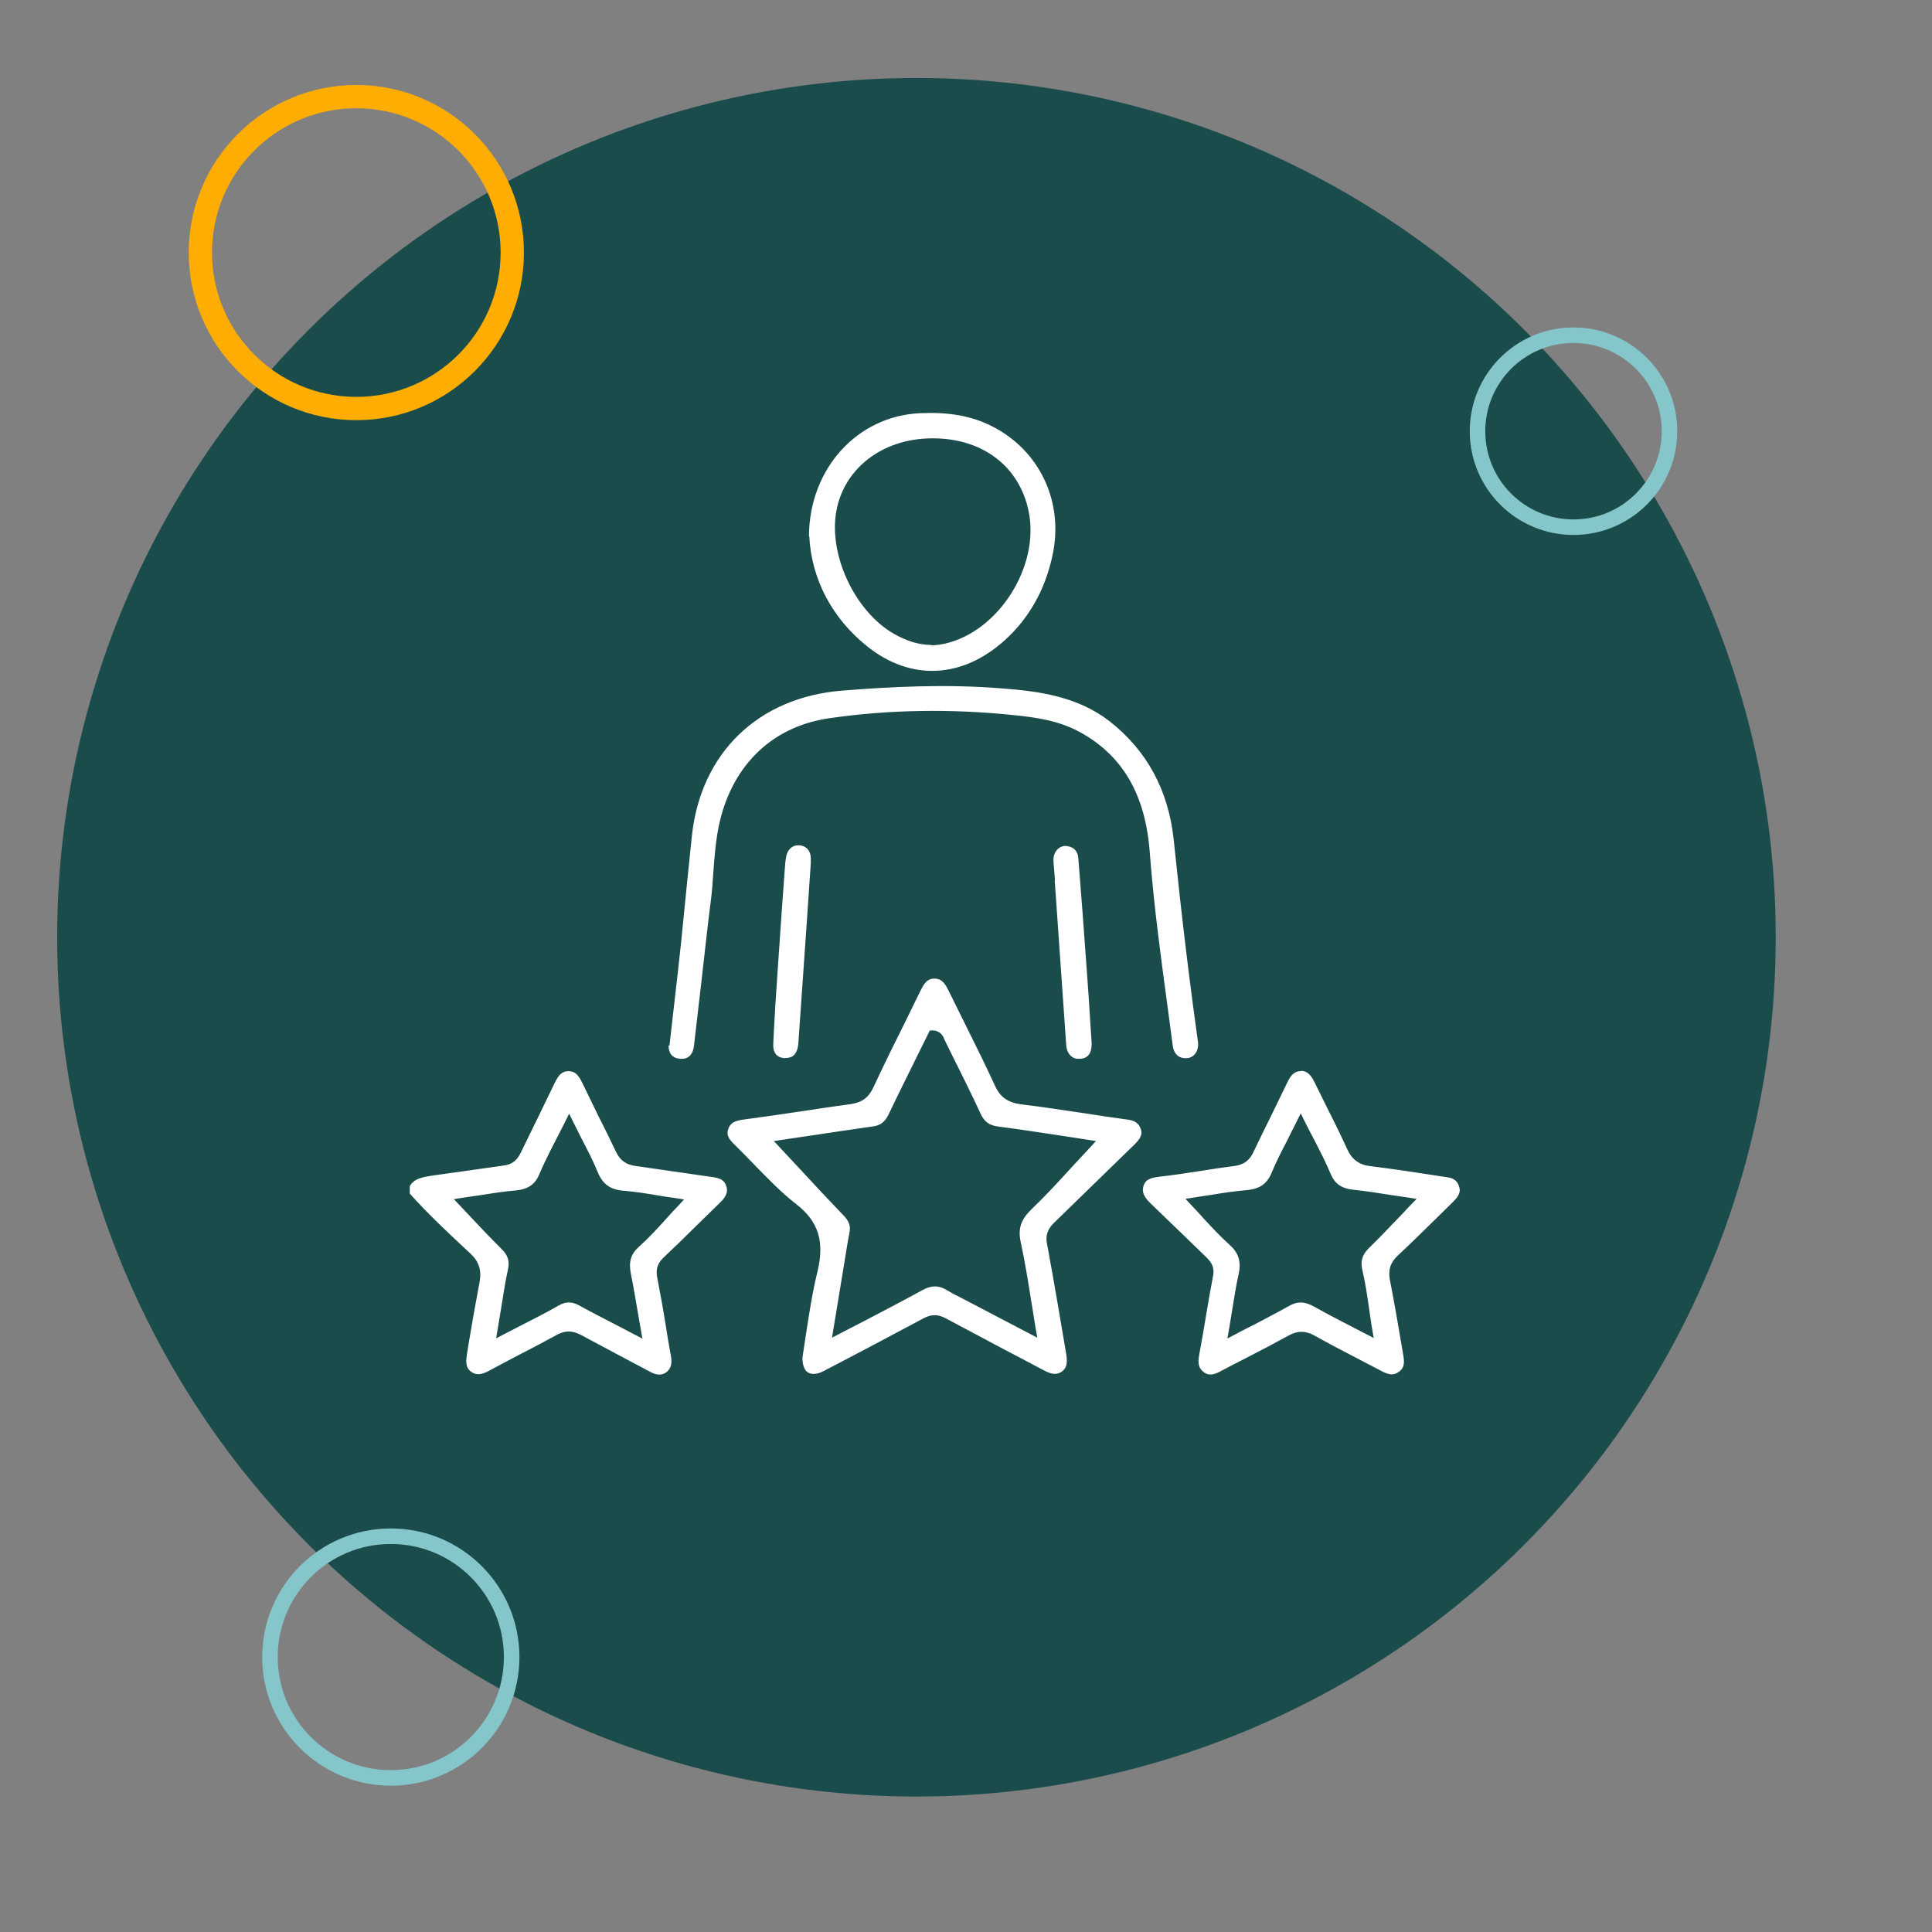
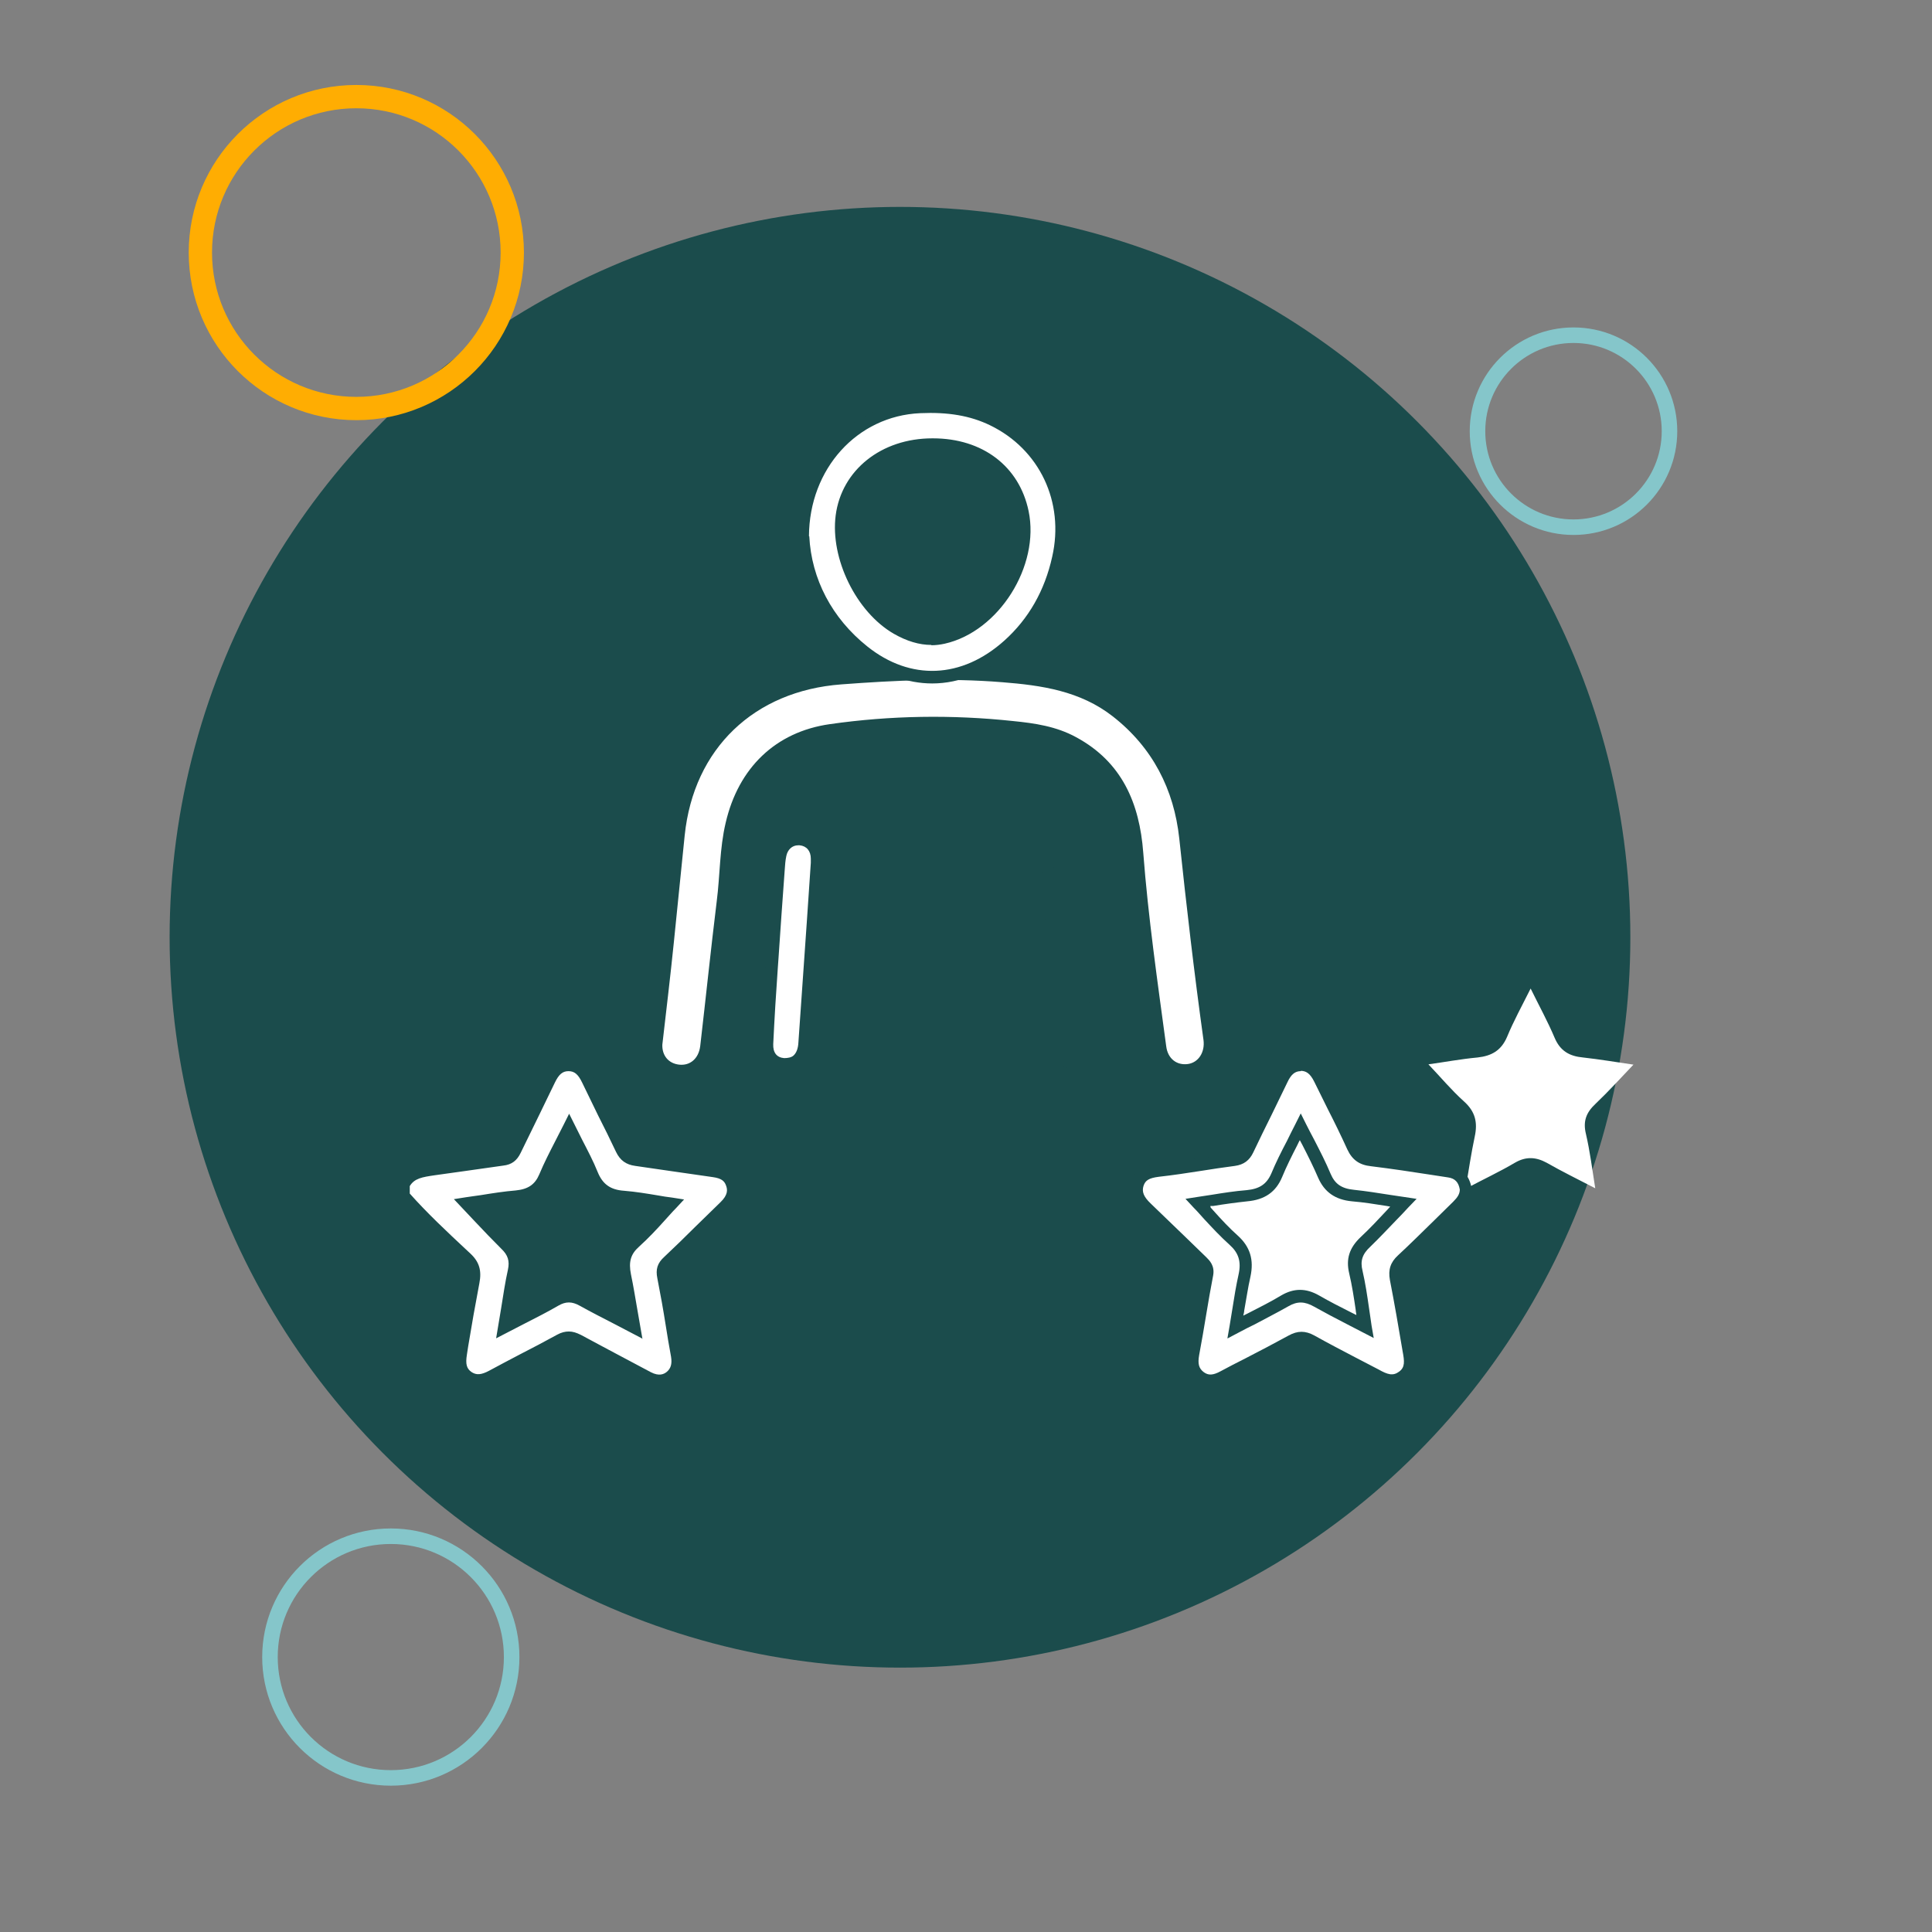
<svg xmlns="http://www.w3.org/2000/svg" id="Layer_1" data-name="Layer 1" viewBox="0 0 62.19 62.19">
  <rect x="0" y="0" width="62.19" height="62.19" fill="#808080" stroke="none" />
  <defs>
    <style> .cls-1 { fill: #fff; } .cls-2 { fill: #1b4c4c; } .cls-3 { stroke: #ffad02; stroke-width: .75px; } .cls-3, .cls-4 { fill: none; stroke-miterlimit: 10; } .cls-4 { stroke: #85c6ca; stroke-width: .5px; } </style>
  </defs>
-   <circle class="cls-2" cx="29.5" cy="30.17" r="27.66" />
  <circle class="cls-4" cx="50.65" cy="13.88" r="3.09" />
  <circle class="cls-4" cx="12.58" cy="53.34" r="3.89" />
  <circle class="cls-2" cx="28.97" cy="30.17" r="23.51" />
  <g id="_3ZTfky.tif" data-name="3ZTfky.tif">
    <g>
      <g>
        <path class="cls-1" d="m12.99,38.13c.21-.41.59-.45.98-.5.73-.1,1.47-.21,2.2-.31.2-.03.32-.11.41-.3.36-.76.74-1.51,1.1-2.26.13-.27.3-.49.62-.49.32,0,.49.21.62.49.36.75.73,1.48,1.09,2.23.1.21.24.3.47.33.83.11,1.66.25,2.49.36.28.04.5.14.59.41.1.3-.01.54-.23.75-.61.58-1.2,1.18-1.81,1.75-.16.15-.2.28-.16.51.16.84.29,1.68.44,2.52.05.28,0,.51-.22.69-.23.18-.48.16-.72.03-.75-.4-1.51-.79-2.25-1.2-.2-.11-.36-.12-.57,0-.72.4-1.46.77-2.19,1.16-.26.14-.52.21-.79.03-.27-.19-.27-.47-.22-.76.13-.77.25-1.54.4-2.3.06-.31.01-.54-.24-.77-.69-.65-1.38-1.29-2.01-2v-.37Zm2.02.59c.44.46.84.9,1.26,1.32.25.25.33.51.26.86-.12.58-.2,1.16-.31,1.81.6-.31,1.13-.57,1.64-.86.31-.18.58-.17.89,0,.52.29,1.05.55,1.64.86-.1-.6-.19-1.14-.29-1.68-.09-.43-.03-.77.32-1.08.42-.38.78-.82,1.17-1.23-.5-.07-1.01-.18-1.53-.22-.51-.04-.83-.24-1.02-.72-.2-.5-.47-.97-.74-1.5-.28.57-.55,1.06-.77,1.58-.18.43-.48.6-.92.64-.54.05-1.08.15-1.6.23Z" />
        <path class="cls-2" d="m21.22,44.64c-.13,0-.29-.03-.46-.12l-.47-.25c-.6-.31-1.19-.62-1.78-.95-.15-.08-.24-.08-.38,0-.4.22-.81.43-1.22.65-.33.17-.65.34-.97.51-.25.13-.62.28-1,.02-.42-.29-.34-.76-.31-.96l.04-.26c.11-.68.23-1.37.36-2.04.05-.27,0-.42-.18-.59l-.15-.14c-.63-.59-1.29-1.21-1.87-1.87l-.05-.06.02-.53c.25-.49.72-.55,1.1-.6l.96-.13c.42-.06.85-.12,1.27-.18.14-.02.2-.06.26-.18.21-.44.42-.87.63-1.3.16-.32.32-.64.47-.96.12-.26.34-.6.8-.6h0c.46,0,.68.34.8.6.17.35.34.7.51,1.04.2.4.39.79.58,1.19.07.15.15.2.31.22.42.06.83.12,1.25.18.41.06.83.12,1.24.18.15.02.6.08.76.54.12.34.02.67-.28.96-.27.26-.54.52-.81.78-.33.33-.67.65-1,.97-.11.11-.13.17-.1.32.1.51.18,1.02.27,1.53.06.33.11.66.17.99.07.38-.03.68-.29.88-.11.09-.27.17-.48.17Zm-2.91-1.78c.13,0,.25.04.39.11.59.32,1.18.63,1.78.95l.47.25c.27.14.42.06.5,0,.14-.11.19-.26.15-.5-.06-.33-.12-.67-.17-1-.08-.51-.17-1.01-.27-1.52-.06-.29,0-.49.22-.69.34-.32.67-.64,1-.97.27-.26.54-.53.81-.79.25-.24.23-.41.18-.54-.05-.14-.14-.23-.43-.27-.42-.06-.83-.12-1.25-.18-.41-.06-.83-.12-1.24-.18-.3-.04-.49-.18-.62-.45-.19-.4-.38-.79-.58-1.18-.17-.35-.34-.7-.51-1.05-.13-.27-.25-.37-.44-.37h0c-.19,0-.31.1-.44.37-.16.32-.31.65-.47.97-.21.43-.42.86-.63,1.29-.12.25-.29.38-.56.41-.42.06-.84.12-1.27.18l-.93.13c-.41.06-.66.1-.81.35v.24c.56.63,1.19,1.22,1.8,1.79l.15.14c.29.27.37.55.29.96-.13.68-.25,1.36-.36,2.03l-.04.26c-.05.31-.01.45.14.56.16.11.32.1.58-.04.32-.17.65-.35.98-.52.41-.21.81-.42,1.21-.64.13-.07.25-.1.37-.1Zm2.35.22l-.88-.46c-.39-.2-.76-.39-1.12-.59-.25-.14-.45-.14-.69,0-.36.21-.74.4-1.13.6l-.87.45.16-.96c.07-.43.13-.85.22-1.25.06-.28,0-.47-.21-.67-.29-.29-.58-.59-.87-.9l-.66-.7.38-.06c.16-.02.32-.05.49-.07.37-.06.75-.12,1.12-.15.4-.04.62-.19.76-.52.15-.36.33-.71.52-1.08.08-.16.17-.33.26-.51l.18-.36.18.36c.08.16.16.32.24.48.18.35.36.69.5,1.04.16.39.41.57.85.6.37.03.73.09,1.09.15.15.03.31.05.46.07l.38.06-.26.28c-.12.12-.23.25-.35.38-.26.29-.54.59-.84.86-.27.24-.34.49-.26.89.08.38.14.76.21,1.16l.16.92Zm-5.24-4.21l.13.14c.29.31.57.6.86.89.3.3.4.63.32,1.04-.08.4-.15.81-.21,1.24l-.03.18.17-.09c.39-.2.76-.39,1.12-.59.37-.21.71-.21,1.09,0,.36.2.72.39,1.1.59l.17.09-.02-.13c-.07-.4-.13-.77-.21-1.15-.11-.54.01-.93.39-1.27.29-.26.55-.55.81-.83.03-.04.06-.07.1-.11-.03,0-.06,0-.09-.02-.34-.06-.7-.12-1.05-.14-.6-.04-.98-.31-1.2-.85-.14-.33-.31-.66-.48-1.01-.02-.04-.04-.09-.07-.13-.03.05-.05.11-.08.16-.19.36-.36.7-.51,1.05-.2.47-.54.71-1.09.76-.37.04-.74.09-1.1.15-.04,0-.08.01-.11.02Z" />
      </g>
      <g>
-         <path class="cls-1" d="m25.63,43.69c.15-.89.26-1.85.49-2.78.2-.82.11-1.42-.61-1.98-.73-.57-1.34-1.28-2-1.92-.2-.2-.36-.41-.26-.71.1-.3.33-.41.64-.45,1.16-.16,2.31-.34,3.46-.5.27-.04.44-.14.57-.41.49-1.05,1.01-2.08,1.52-3.12.13-.27.29-.51.65-.5.34,0,.49.23.62.49.5,1.02,1.01,2.03,1.49,3.05.15.33.36.46.71.5,1.14.15,2.28.33,3.43.49.28.04.48.16.58.43.1.28-.02.5-.22.69-.87.85-1.74,1.7-2.62,2.55-.14.14-.21.26-.17.48.22,1.19.42,2.37.62,3.56.05.29.05.57-.22.76-.26.19-.52.12-.79-.02-1.05-.56-2.11-1.11-3.16-1.67-.19-.1-.34-.1-.54,0-1.07.58-2.15,1.14-3.22,1.7-.53.28-.99,0-.96-.64Zm-.32-6.81c.64.69,1.3,1.4,1.96,2.09.22.23.33.46.27.78-.08.39-.14.79-.2,1.19-.09.57-.19,1.14-.29,1.77.9-.47,1.73-.89,2.55-1.35.35-.19.66-.2.99,0,.15.1.32.17.48.26.66.35,1.33.69,2.06,1.08-.16-.93-.28-1.8-.47-2.65-.11-.52,0-.89.4-1.26.64-.61,1.22-1.28,1.81-1.91-.88-.13-1.83-.29-2.79-.41-.34-.05-.55-.21-.69-.51-.38-.79-.77-1.57-1.16-2.36-.04-.08-.04-.2-.19-.21-.42.86-.85,1.72-1.27,2.58-.14.29-.34.45-.66.49-.96.13-1.92.28-2.8.41Z" />
-         <path class="cls-2" d="m33.96,44.63c-.21,0-.4-.08-.54-.16-.44-.23-.87-.46-1.31-.69-.62-.32-1.23-.65-1.85-.98-.14-.07-.22-.07-.35,0-1.07.58-2.15,1.14-3.23,1.71-.32.17-.64.17-.89.02-.25-.16-.38-.46-.37-.84v-.03c.05-.26.09-.53.13-.8.1-.65.2-1.33.37-2,.21-.83.06-1.31-.53-1.78-.5-.39-.96-.86-1.39-1.31-.21-.21-.41-.42-.62-.63-.14-.13-.46-.45-.31-.92.15-.45.53-.55.8-.58.65-.09,1.3-.18,1.95-.28.5-.07,1.01-.15,1.51-.22.22-.03.32-.1.42-.3.34-.73.7-1.46,1.06-2.18l.46-.93c.11-.22.29-.63.83-.61.5,0,.7.41.79.6.15.31.3.62.46.93.35.71.7,1.41,1.03,2.13.12.25.25.35.55.39.69.09,1.38.19,2.07.29.45.07.91.14,1.36.2.38.05.62.24.74.56.17.47-.16.79-.27.9l-.73.71c-.63.61-1.26,1.23-1.89,1.84-.11.11-.14.17-.12.3.22,1.19.42,2.37.62,3.56.03.2.11.67-.3.96-.16.11-.31.15-.46.15Zm-8.13-.92c0,.22.06.4.18.47.12.07.3.06.49-.04,1.08-.56,2.15-1.13,3.22-1.7.26-.14.47-.14.73,0,.61.33,1.23.65,1.84.98.44.23.88.46,1.31.69.26.14.42.15.58.04.15-.11.19-.26.14-.57-.2-1.19-.4-2.37-.62-3.56-.06-.32.08-.51.23-.66.63-.61,1.26-1.23,1.89-1.84l.73-.71c.22-.22.21-.36.17-.47-.06-.18-.19-.27-.42-.3-.46-.06-.91-.13-1.36-.2-.69-.1-1.37-.21-2.06-.29-.44-.06-.69-.23-.86-.62-.33-.71-.68-1.42-1.03-2.12-.15-.31-.31-.62-.46-.93-.14-.28-.24-.37-.44-.38h-.01c-.22,0-.32.13-.45.39l-.46.94c-.36.72-.72,1.45-1.06,2.18-.15.32-.37.48-.72.53-.5.07-1.01.14-1.51.22-.65.1-1.3.19-1.96.28-.29.04-.42.12-.48.31-.06.17,0,.3.21.5.21.21.42.42.63.64.43.44.87.9,1.35,1.27.72.56.92,1.21.68,2.19-.16.65-.26,1.32-.36,1.96-.04.27-.08.53-.12.79Zm.95-.64l.41-2.49c.05-.29.09-.59.15-.88.05-.23,0-.39-.21-.6-.47-.49-.94-.99-1.4-1.49l-.82-.88,1.08-.16c.68-.1,1.39-.21,2.1-.31.25-.03.39-.14.51-.38.31-.65.63-1.29.95-1.94l.38-.77h.13c.24.03.31.21.34.29l.2.41c.33.66.66,1.32.97,1.99.12.25.27.36.54.4.7.09,1.4.2,2.07.3l1.1.17-.26.28c-.17.18-.34.37-.52.56-.41.45-.84.92-1.3,1.36-.34.33-.44.62-.34,1.07.13.61.23,1.21.33,1.85.04.26.09.53.13.81l.07.4-2.54-1.33c-.13-.06-.25-.13-.37-.2-.26-.16-.5-.16-.79,0-.58.32-1.16.62-1.77.94l-1.14.59Zm-1.07-6.05l.3.32c.46.49.93.99,1.4,1.48.2.21.42.51.32.97-.06.28-.11.57-.15.85l-.28,1.7.43-.22c.61-.32,1.19-.62,1.76-.93.42-.23.81-.23,1.19.01.11.07.23.13.34.19l.13.06,1.71.89c-.02-.14-.05-.28-.07-.42-.1-.64-.2-1.24-.33-1.83-.13-.59,0-1.03.46-1.45.45-.42.87-.89,1.28-1.33.09-.1.18-.19.26-.29l-.36-.05c-.67-.1-1.36-.21-2.06-.3-.4-.05-.67-.25-.84-.62-.32-.66-.64-1.32-.97-1.98l-.15-.31-.18.37c-.32.64-.64,1.29-.95,1.94-.17.36-.43.55-.82.6-.71.09-1.42.2-2.09.31l-.33.05Z" />
+         </g>
+       <g>
+         <path class="cls-1" d="m21.32,33.63c.13-1.13.26-2.21.37-3.29.12-1.15.23-2.3.35-3.45.29-2.8,2.24-4.65,5.04-4.86,1.73-.13,3.45-.21,5.18-.07,1.27.1,2.51.28,3.56,1.1,1.28,1,1.97,2.35,2.14,3.93.23,2.17.48,4.33.78,6.49.05.39-.16.72-.5.77-.36.05-.65-.17-.7-.57-.28-2.08-.58-4.15-.74-6.24-.12-1.58-.68-2.91-2.16-3.71-.64-.35-1.33-.45-2.03-.52-1.97-.21-3.94-.18-5.9.1-1.75.25-2.94,1.41-3.35,3.17-.2.84-.18,1.69-.29,2.54-.19,1.55-.35,3.1-.53,4.65-.05.41-.33.64-.68.6-.35-.04-.55-.3-.54-.64Z" />
      </g>
      <g>
-         <path class="cls-1" d="m21.32,33.63c.13-1.13.26-2.21.37-3.29.12-1.15.23-2.3.35-3.45.29-2.8,2.24-4.65,5.04-4.86,1.73-.13,3.45-.21,5.18-.07,1.27.1,2.51.28,3.56,1.1,1.28,1,1.97,2.35,2.14,3.93.23,2.17.48,4.33.78,6.49.05.39-.16.72-.5.77-.36.05-.65-.17-.7-.57-.28-2.08-.58-4.15-.74-6.24-.12-1.58-.68-2.91-2.16-3.71-.64-.35-1.33-.45-2.03-.52-1.97-.21-3.94-.18-5.9.1-1.75.25-2.94,1.41-3.35,3.17-.2.84-.18,1.69-.29,2.54-.19,1.55-.35,3.1-.53,4.65-.05.41-.33.64-.68.6-.35-.04-.55-.3-.54-.64Z" />
-         <path class="cls-2" d="m21.93,34.48s-.06,0-.1,0c-.44-.05-.73-.39-.72-.85l.11-.99c.09-.78.18-1.55.26-2.31.07-.63.13-1.26.19-1.9.05-.52.1-1.04.16-1.56.3-2.88,2.31-4.82,5.22-5.04,1.52-.12,3.34-.22,5.21-.07,1.25.1,2.55.27,3.67,1.15,1.29,1.01,2.03,2.38,2.21,4.07.27,2.51.52,4.57.78,6.49.07.5-.22.92-.67.99-.23.03-.44-.02-.61-.15-.18-.13-.29-.35-.33-.6l-.13-.98c-.23-1.72-.47-3.5-.61-5.27-.13-1.73-.78-2.86-2.05-3.54-.62-.34-1.31-.43-1.96-.5-1.99-.21-3.95-.18-5.85.1-1.65.24-2.78,1.31-3.19,3.02-.12.52-.16,1.07-.2,1.61-.02.3-.04.61-.08.91-.1.86-.2,1.72-.3,2.58-.08.69-.15,1.38-.24,2.07-.06.48-.38.79-.8.79Zm-.41-.83c0,.25.12.41.36.43.27.03.43-.13.46-.43.08-.69.16-1.38.24-2.07.1-.86.19-1.72.3-2.58.04-.3.06-.59.08-.89.04-.55.08-1.11.21-1.67.44-1.85,1.72-3.06,3.52-3.32,1.93-.28,3.93-.31,5.95-.1.69.07,1.43.17,2.11.54,1.38.75,2.12,2.01,2.26,3.87.13,1.75.38,3.53.61,5.25l.13.98c.02.15.08.26.17.33.08.06.18.08.31.07.23-.03.37-.26.33-.54-.27-1.92-.52-3.98-.78-6.5-.17-1.58-.86-2.86-2.06-3.8-1.03-.8-2.27-.97-3.46-1.06-1.84-.15-3.63-.05-5.14.07-2.71.21-4.57,2.01-4.85,4.69-.05.52-.11,1.04-.16,1.56-.06.63-.13,1.27-.19,1.9-.08.76-.17,1.53-.26,2.31l-.11.97Z" />
-       </g>
-       <g>
-         <path class="cls-1" d="m47.17,38.27c0,.24-.12.4-.27.55-.59.58-1.18,1.17-1.78,1.73-.2.18-.24.36-.2.61.14.77.27,1.53.41,2.3.05.3.11.62-.19.84-.3.23-.59.1-.88-.05-.69-.37-1.38-.72-2.06-1.1-.23-.13-.4-.14-.63,0-.72.4-1.46.77-2.19,1.16-.25.13-.51.19-.75.01-.26-.19-.28-.44-.23-.75.16-.85.29-1.7.45-2.55.04-.19-.05-.29-.17-.41-.59-.58-1.18-1.16-1.78-1.73-.23-.22-.39-.45-.29-.77.1-.31.35-.39.65-.43.82-.11,1.63-.24,2.45-.35.21-.03.35-.11.44-.32.36-.76.74-1.51,1.11-2.26.13-.28.31-.48.63-.47.3,0,.47.21.6.47.35.72.72,1.44,1.05,2.17.13.27.29.39.6.43.83.1,1.66.23,2.49.36.33.05.5.26.55.57Zm-7.4,4.44c.58-.31,1.1-.55,1.59-.84.36-.21.68-.19,1.03,0,.49.28,1,.53,1.56.82-.1-.63-.17-1.19-.3-1.75-.1-.41.01-.69.31-.97.42-.4.81-.83,1.22-1.26-.55-.08-1.08-.17-1.62-.23-.44-.04-.74-.21-.92-.64-.22-.52-.49-1.01-.77-1.58-.28.56-.55,1.05-.76,1.56-.19.44-.5.61-.95.66-.54.05-1.07.15-1.58.22.39.41.74.83,1.14,1.19.37.33.45.68.35,1.14-.11.52-.19,1.05-.29,1.65Z" />
+         <path class="cls-1" d="m47.17,38.27c0,.24-.12.4-.27.55-.59.58-1.18,1.17-1.78,1.73-.2.18-.24.36-.2.61.14.77.27,1.53.41,2.3.05.3.11.62-.19.84-.3.23-.59.1-.88-.05-.69-.37-1.38-.72-2.06-1.1-.23-.13-.4-.14-.63,0-.72.4-1.46.77-2.19,1.16-.25.13-.51.19-.75.01-.26-.19-.28-.44-.23-.75.16-.85.29-1.7.45-2.55.04-.19-.05-.29-.17-.41-.59-.58-1.18-1.16-1.78-1.73-.23-.22-.39-.45-.29-.77.1-.31.35-.39.65-.43.82-.11,1.63-.24,2.45-.35.21-.03.35-.11.44-.32.36-.76.74-1.51,1.11-2.26.13-.28.31-.48.63-.47.3,0,.47.21.6.47.35.72.72,1.44,1.05,2.17.13.27.29.39.6.43.83.1,1.66.23,2.49.36.33.05.5.26.55.57Zc.58-.31,1.1-.55,1.59-.84.36-.21.68-.19,1.03,0,.49.28,1,.53,1.56.82-.1-.63-.17-1.19-.3-1.75-.1-.41.01-.69.31-.97.42-.4.81-.83,1.22-1.26-.55-.08-1.08-.17-1.62-.23-.44-.04-.74-.21-.92-.64-.22-.52-.49-1.01-.77-1.58-.28.56-.55,1.05-.76,1.56-.19.44-.5.61-.95.66-.54.05-1.07.15-1.58.22.39.41.74.83,1.14,1.19.37.33.45.68.35,1.14-.11.52-.19,1.05-.29,1.65Z" />
        <path class="cls-2" d="m38.95,44.64c-.14,0-.3-.04-.45-.15-.38-.28-.36-.68-.31-.95.08-.43.16-.87.23-1.31.07-.41.14-.83.22-1.24.02-.09,0-.12-.11-.23l-.66-.64c-.37-.37-.75-.73-1.12-1.09-.23-.22-.48-.53-.34-.98.15-.49.62-.55.82-.57.45-.06.9-.13,1.35-.19.37-.05.73-.11,1.1-.16.16-.02.23-.07.29-.2.19-.41.39-.81.6-1.22.17-.35.34-.69.51-1.04.07-.15.28-.58.79-.58h.02c.5.01.71.44.77.58.14.29.28.58.42.86.21.43.43.87.63,1.31.1.21.2.29.44.31.66.08,1.33.18,1.98.28l.52.08c.4.06.65.32.72.74v.04c0,.33-.18.54-.33.69-.2.19-.4.39-.6.59-.39.39-.78.77-1.19,1.15-.14.13-.17.24-.14.43.14.76.28,1.53.41,2.3.05.31.12.74-.26,1.03-.43.33-.85.1-1.1-.04-.25-.13-.49-.26-.74-.39-.44-.23-.88-.46-1.32-.71-.17-.1-.27-.1-.44,0-.46.26-.94.5-1.41.75-.26.14-.53.27-.79.41-.08.04-.28.15-.51.15Zm2.92-10.16c-.18,0-.31.1-.43.36-.17.35-.34.7-.51,1.05-.2.4-.4.81-.59,1.21-.12.25-.3.39-.59.43-.37.05-.73.1-1.09.16-.45.07-.91.14-1.36.19-.31.04-.43.11-.49.29-.06.19,0,.35.23.57.38.36.75.73,1.13,1.09l.66.64c.1.1.28.27.22.59-.08.41-.15.82-.22,1.24-.07.44-.15.88-.23,1.32-.05.28-.01.43.15.55.15.11.3.1.54-.03.26-.14.53-.28.79-.41.47-.24.94-.49,1.4-.74.29-.16.54-.16.83,0,.43.24.87.47,1.31.7.25.13.5.26.75.39.3.17.47.22.67.07.19-.14.17-.33.11-.65-.13-.77-.26-1.53-.41-2.3-.06-.33.02-.57.26-.79.4-.37.79-.76,1.18-1.14.2-.2.4-.39.6-.59.14-.14.21-.25.21-.39-.04-.24-.16-.36-.38-.39l-.52-.08c-.64-.1-1.31-.2-1.96-.28-.37-.04-.6-.2-.76-.54-.2-.44-.41-.87-.63-1.3-.14-.29-.29-.58-.43-.87-.15-.31-.29-.35-.42-.36h-.01Zm-2.36,8.6l.07-.4c.03-.19.06-.37.09-.55.06-.39.12-.75.2-1.11.09-.41,0-.69-.29-.95-.29-.26-.56-.55-.82-.83-.11-.12-.22-.25-.34-.37l-.26-.28.38-.06c.15-.02.31-.05.46-.07.37-.06.75-.12,1.13-.15.41-.04.64-.19.79-.53.15-.36.32-.7.51-1.06.08-.17.17-.34.26-.52l.18-.36.18.36c.09.17.17.34.26.5.19.37.37.72.52,1.08.14.33.35.48.76.52.38.04.76.1,1.14.16l.87.13-.27.28c-.12.13-.24.26-.36.38-.28.29-.57.6-.86.88-.26.24-.33.46-.25.78.09.39.15.79.21,1.21.03.18.05.36.08.55l.07.4-.87-.45c-.37-.19-.71-.37-1.05-.56-.3-.17-.54-.18-.83-.01-.35.2-.71.38-1.08.58-.17.08-.34.17-.51.26l-.36.19Zm-.54-4.21l.09.1c.26.29.51.56.78.8.4.36.53.78.41,1.33-.08.35-.13.71-.2,1.09,0,.05-.02.11-.03.16l.16-.08c.37-.19.73-.37,1.06-.57.41-.24.8-.24,1.22,0,.33.19.68.37,1.04.55l.16.08c0-.05-.02-.11-.02-.16-.06-.41-.12-.8-.21-1.18-.11-.46,0-.82.37-1.17.29-.27.56-.56.85-.87.03-.04.07-.07.1-.11l-.11-.02c-.38-.06-.75-.12-1.12-.15-.54-.05-.89-.3-1.09-.76-.15-.35-.32-.69-.51-1.06-.03-.05-.05-.1-.08-.15-.03.06-.06.11-.08.16-.18.35-.35.69-.49,1.03-.2.48-.56.73-1.12.78-.37.04-.74.09-1.1.15h-.09Z" />
      </g>
      <g>
        <path class="cls-1" d="m25.85,17.27c0-2.36,1.67-4.08,3.77-4.17.81-.04,1.6.05,2.34.41,1.68.81,2.53,2.59,2.11,4.45-.25,1.1-.76,2.05-1.6,2.81-1.42,1.27-3.16,1.41-4.67.2-1.26-1.01-1.88-2.36-1.94-3.7Zm4.17-2.96c-1.54,0-2.75.94-2.93,2.3-.17,1.32.62,2.95,1.77,3.62.46.27.95.42,1.5.29,1.63-.36,2.89-2.37,2.54-4.03-.28-1.34-1.39-2.17-2.88-2.18Z" />
        <path class="cls-2" d="m30.01,22c-.8,0-1.6-.29-2.34-.88-1.23-.98-1.95-2.35-2.02-3.84h0c0-2.4,1.71-4.28,3.96-4.38.97-.04,1.74.1,2.44.43,1.76.85,2.65,2.73,2.22,4.67-.26,1.18-.82,2.16-1.67,2.91-.8.72-1.7,1.09-2.59,1.09Zm-3.96-4.74c.07,1.38.73,2.64,1.87,3.55,1.39,1.11,3.04,1.04,4.41-.19.78-.7,1.3-1.61,1.54-2.7.4-1.76-.41-3.46-2-4.23-.64-.31-1.35-.43-2.25-.39-2.03.09-3.57,1.79-3.58,3.96Zm3.93,3.5c-.39,0-.79-.12-1.21-.36-1.21-.7-2.05-2.42-1.87-3.81.19-1.46,1.47-2.48,3.11-2.48h.02c1.6,0,2.78.9,3.08,2.34.37,1.77-.96,3.88-2.7,4.27-.14.03-.28.05-.43.05Zm.03-6.25c-1.44,0-2.55.87-2.72,2.13s.59,2.79,1.67,3.42c.49.28.92.37,1.35.27,1.51-.34,2.72-2.25,2.39-3.8-.26-1.24-1.29-2.01-2.69-2.02h-.01Z" />
      </g>
      <g>
-         <path class="cls-1" d="m33.74,28.12c-.01-.16-.04-.32-.04-.47,0-.35.24-.62.57-.64.33-.02.6.21.63.57.1,1.3.19,2.6.29,3.9.05.69.11,1.39.14,2.08.02.42-.21.69-.57.71-.37.02-.62-.22-.65-.63-.13-1.84-.25-3.67-.38-5.51,0,0,0,0,0,0Z" />
        <path class="cls-2" d="m34.73,34.47c-.45,0-.78-.33-.81-.82-.09-1.29-.18-2.58-.27-3.87l-.12-1.83c-.01-.1-.02-.2-.02-.3,0-.45.33-.81.76-.84.47-.02.81.29.84.75.09,1.1.17,2.2.25,3.31l.08,1.11c.04.52.08,1.04.11,1.56.01.27-.06.5-.21.67-.14.15-.33.23-.55.25-.02,0-.03,0-.05,0Zm-.78-6.14l.1,1.43c.09,1.29.18,2.58.27,3.87.02.3.2.48.44.45.12,0,.21-.04.27-.11.08-.08.11-.22.11-.38-.03-.52-.07-1.04-.1-1.55l-.08-1.12c-.08-1.1-.16-2.2-.25-3.3-.02-.25-.18-.38-.42-.39-.22.01-.38.2-.38.44,0,.1.01.2.02.3l.03.37h-.01Z" />
      </g>
      <g>
        <path class="cls-1" d="m26.28,27.93c-.13,1.88-.25,3.76-.39,5.65-.03.48-.29.71-.68.68-.33-.03-.55-.27-.53-.66.05-.92.11-1.85.17-2.77.06-.93.13-1.87.2-2.8.01-.17.02-.34.06-.51.07-.34.34-.54.65-.51.32.03.53.28.54.63,0,.1,0,.19,0,.29,0,0,0,0-.01,0Z" />
        <path class="cls-2" d="m25.28,34.46s-.06,0-.08,0c-.45-.04-.74-.38-.71-.87.04-.83.1-1.66.16-2.5l.02-.28c.06-.93.13-1.87.2-2.8.01-.2.02-.37.06-.53.09-.43.45-.71.87-.67.42.04.7.38.71.82,0,.07,0,.13,0,.2l-.02.3-.11,1.59c-.09,1.29-.17,2.58-.27,3.87-.02.3-.13.54-.3.69-.14.12-.31.18-.51.18Zm.41-7.25c-.19,0-.34.14-.38.35-.03.14-.04.29-.05.44-.07.98-.14,1.91-.2,2.84l-.02.28c-.06.83-.11,1.66-.15,2.49-.01.27.11.43.35.45.12,0,.23-.02.3-.08.09-.08.15-.22.16-.42.09-1.29.18-2.58.27-3.87l.13-1.92s0-.08,0-.13c0-.25-.14-.41-.36-.43-.02,0-.03,0-.04,0Z" />
      </g>
    </g>
  </g>
  <circle class="cls-3" cx="11.47" cy="8.13" r="5.02" />
</svg>